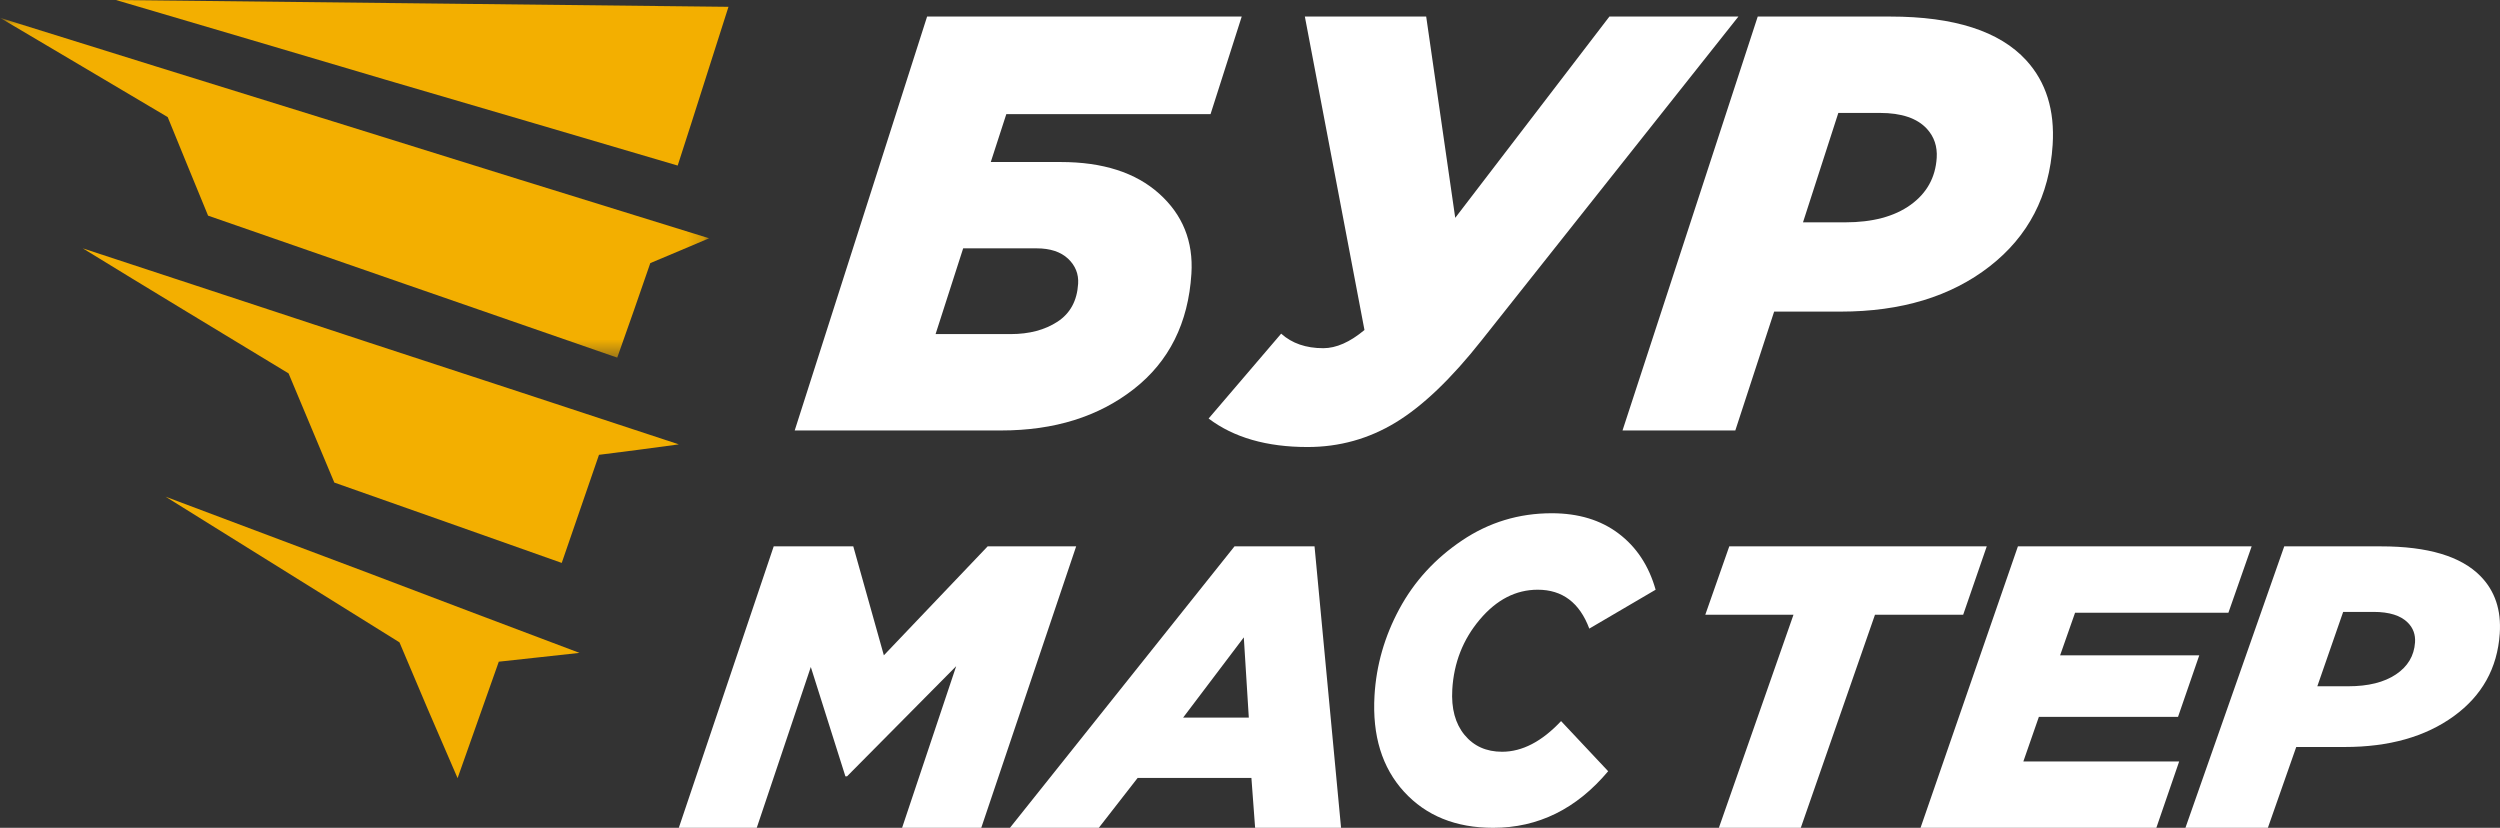
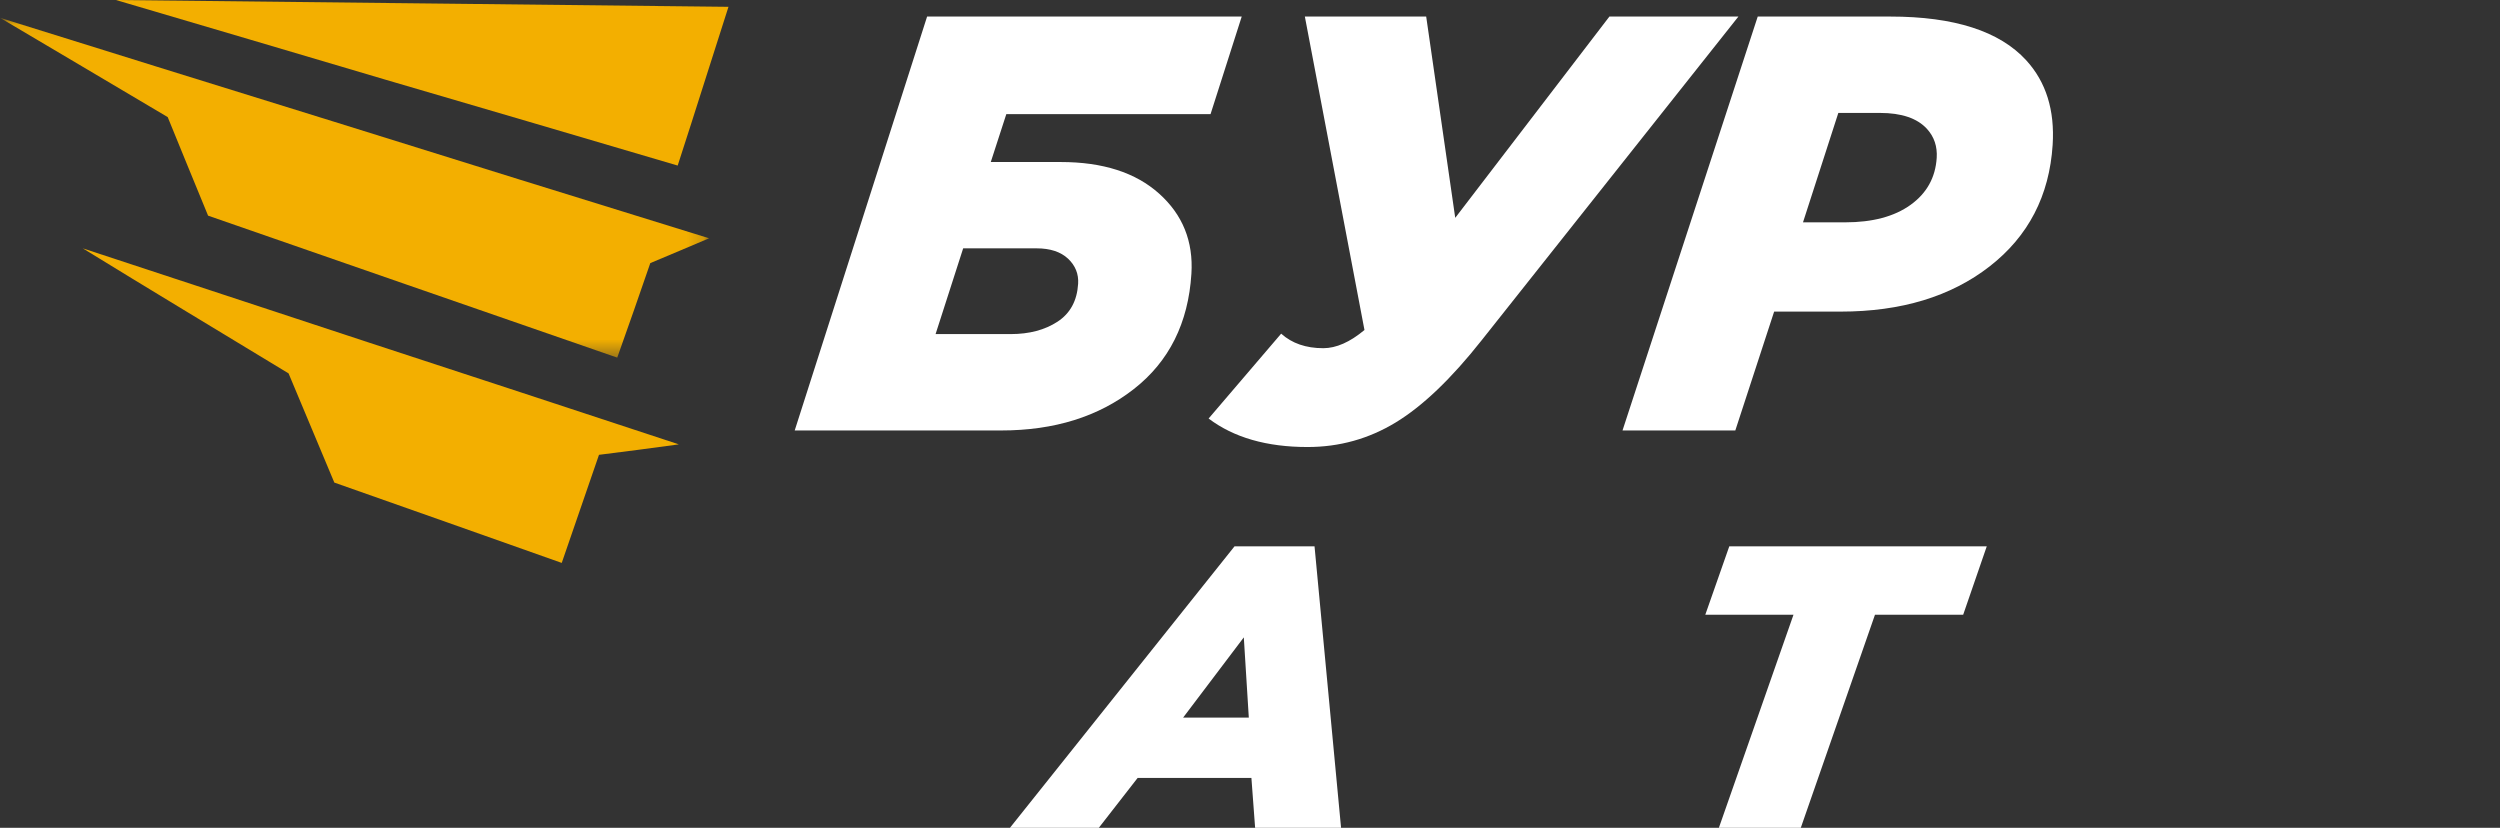
<svg xmlns="http://www.w3.org/2000/svg" xmlns:xlink="http://www.w3.org/1999/xlink" width="151px" height="50px" viewBox="0 0 151 50">
  <rect x="0" y="0" width="151" height="50" fill="#333333" stroke="none" />
  <title> logo</title>
  <desc>Created with Sketch.</desc>
  <defs>
    <polygon id="path-1" points="1.84782726e-15 20.601 1.84782726e-15 0.075 42.829 0.075 42.829 20.601 0 20.601" />
  </defs>
  <g id="Page-1" stroke="none" stroke-width="1" fill="none" fill-rule="evenodd">
    <g id="home" transform="translate(-139, -36)">
      <g id="-logo" transform="translate(139, 36)">
        <path d="M56.509,20.179 L61.045,20.179 C62.167,20.179 63.111,19.929 63.876,19.429 C64.64,18.928 65.055,18.167 65.119,17.143 C65.157,16.548 64.953,16.042 64.511,15.625 C64.066,15.209 63.433,15 62.609,15 L58.175,15 L56.509,20.179 Z M48,26 L55.997,1 L75,1 L73.117,6.894 L60.781,6.894 L59.843,9.786 L64.07,9.786 C66.612,9.786 68.595,10.423 70.014,11.697 C71.435,12.971 72.084,14.584 71.961,16.536 C71.774,19.512 70.614,21.834 68.482,23.5 C66.35,25.167 63.68,26 60.473,26 L48,26 Z" id="Fill-1" fill="#FFFFFF" />
        <path d="M78.976,27 C76.509,27 74.517,26.427 73,25.279 L77.382,20.153 C78.033,20.738 78.88,21.031 79.924,21.031 C80.708,21.031 81.536,20.665 82.414,19.932 L78.813,1 L86.142,1 L87.896,13.158 L97.208,1 L105,1 L89.49,20.555 C87.659,22.874 85.929,24.528 84.3,25.517 C82.673,26.506 80.897,27 78.976,27" id="Fill-3" fill="#FFFFFF" />
        <path d="M108.901,13.429 L111.452,13.429 C113.105,13.429 114.42,13.077 115.397,12.375 C116.374,11.673 116.9,10.727 116.977,9.536 C117.021,8.846 116.824,8.262 116.39,7.786 C115.802,7.143 114.855,6.821 113.551,6.821 L111.035,6.821 L108.901,13.429 Z M98,26 L106.167,1 L114.168,1 C118.035,1 120.773,1.881 122.385,3.643 C123.582,4.953 124.114,6.655 123.98,8.75 C123.783,11.822 122.514,14.268 120.174,16.09 C117.833,17.911 114.833,18.821 111.177,18.821 L107.158,18.821 L104.813,26 L98,26 Z" id="Fill-5" fill="#FFFFFF" />
-         <polygon id="Fill-7" fill="#FFFFFF" points="41 50 46.732 33 51.538 33 53.385 39.581 59.654 33 65 33 59.268 50 54.486 50 57.754 40.237 51.161 46.891 51.062 46.891 48.973 40.286 45.708 50" />
        <path d="M71.459,43.345 L75.428,43.345 L75.126,38.497 L71.459,43.345 Z M61,50 L74.564,33 L79.398,33 L81,50 L75.809,50 L75.585,46.986 L68.714,46.986 L66.368,50 L61,50 Z" id="Fill-9" fill="#FFFFFF" />
-         <path d="M90.185,50 C87.928,50 86.134,49.274 84.805,47.821 C83.476,46.368 82.88,44.433 83.02,42.013 C83.126,40.187 83.625,38.442 84.52,36.781 C85.415,35.12 86.677,33.74 88.307,32.644 C89.937,31.547 91.742,31 93.723,31 C95.336,31 96.684,31.408 97.765,32.226 C98.847,33.044 99.592,34.175 100,35.619 L95.993,37.968 C95.408,36.403 94.37,35.619 92.88,35.619 C91.56,35.619 90.393,36.219 89.379,37.421 C88.366,38.62 87.811,40.031 87.718,41.648 C87.651,42.797 87.899,43.71 88.458,44.389 C89.018,45.068 89.774,45.406 90.727,45.406 C91.94,45.406 93.128,44.789 94.289,43.554 L97.133,46.582 C95.219,48.861 92.904,50 90.185,50" id="Fill-11" fill="#FFFFFF" />
        <polygon id="Fill-13" fill="#FFFFFF" points="103.82 50 108.327 37.129 103 37.129 104.448 33 120 33 118.576 37.129 113.249 37.129 108.768 50" />
-         <polygon id="Fill-15" fill="#FFFFFF" points="116 50 121.882 33 136 33 134.596 37.008 125.335 37.008 124.431 39.581 132.836 39.581 131.553 43.298 123.148 43.298 122.21 45.994 131.621 45.994 130.243 50" />
-         <path d="M139.966,41.451 L141.83,41.451 C143.039,41.451 144,41.213 144.714,40.735 C145.428,40.257 145.812,39.614 145.868,38.804 C145.9,38.335 145.757,37.938 145.439,37.614 C145.009,37.177 144.317,36.959 143.365,36.959 L141.527,36.959 L139.966,41.451 Z M132,50 L137.968,33 L143.816,33 C146.641,33 148.643,33.599 149.819,34.796 C150.694,35.688 151.083,36.845 150.985,38.27 C150.842,40.359 149.915,42.022 148.204,43.261 C146.493,44.499 144.302,45.118 141.629,45.118 L138.693,45.118 L136.98,50 L132,50 Z" id="Fill-17" fill="#FFFFFF" />
-         <path d="M27.638,47 C26.404,44.173 25.234,41.432 24.128,38.798 C19.213,35.738 14.511,32.804 10,30 C13.937,31.487 17.958,32.996 22.086,34.547 C26.277,36.141 30.596,37.777 35,39.434 C33.383,39.605 31.745,39.797 30.127,39.966 C29.319,42.24 28.49,44.578 27.638,47" id="Fill-19" fill="#F3AF00" />
        <path d="M33.929,34 C29.236,32.346 24.671,30.714 20.193,29.147 C19.25,26.883 18.329,24.685 17.429,22.552 C13.122,19.94 8.964,17.438 5,15 C10.572,16.828 16.293,18.722 22.186,20.659 C28.25,22.64 34.528,24.707 41,26.839 C39.394,27.058 37.786,27.275 36.179,27.471 C35.451,29.582 34.701,31.759 33.929,34" id="Fill-21" fill="#F3AF00" />
        <g id="Group-25" transform="translate(0, 1)">
          <mask id="mask-2" fill="white">
            <use xlink:href="#path-1" />
          </mask>
          <g id="Clip-24" />
          <path d="M37.281,20.601 C32.931,19.102 28.665,17.603 24.504,16.17 C20.427,14.758 16.455,13.37 12.568,12.025 C11.727,9.974 10.907,7.99 10.129,6.072 C6.62,3.999 3.257,1.993 -0,0.075 C6.494,2.103 13.218,4.198 20.196,6.358 C27.446,8.629 34.991,10.967 42.829,13.392 C41.653,13.899 40.476,14.383 39.278,14.891 C38.647,16.743 37.975,18.639 37.281,20.601" id="Fill-23" fill="#F3AF00" mask="url(#mask-2)" />
        </g>
        <path d="M40.932,10 C41.496,8.284 42.017,6.613 42.539,4.988 C43.04,3.433 43.52,1.899 44,0.412 C37.864,0.343 31.73,0.274 25.573,0.206 C19.396,0.137 13.219,0.069 7,0 C12.28,1.556 17.706,3.157 23.257,4.805 C28.975,6.476 34.881,8.215 40.932,10" id="Fill-26" fill="#F3AF00" />
      </g>
    </g>
  </g>
</svg>